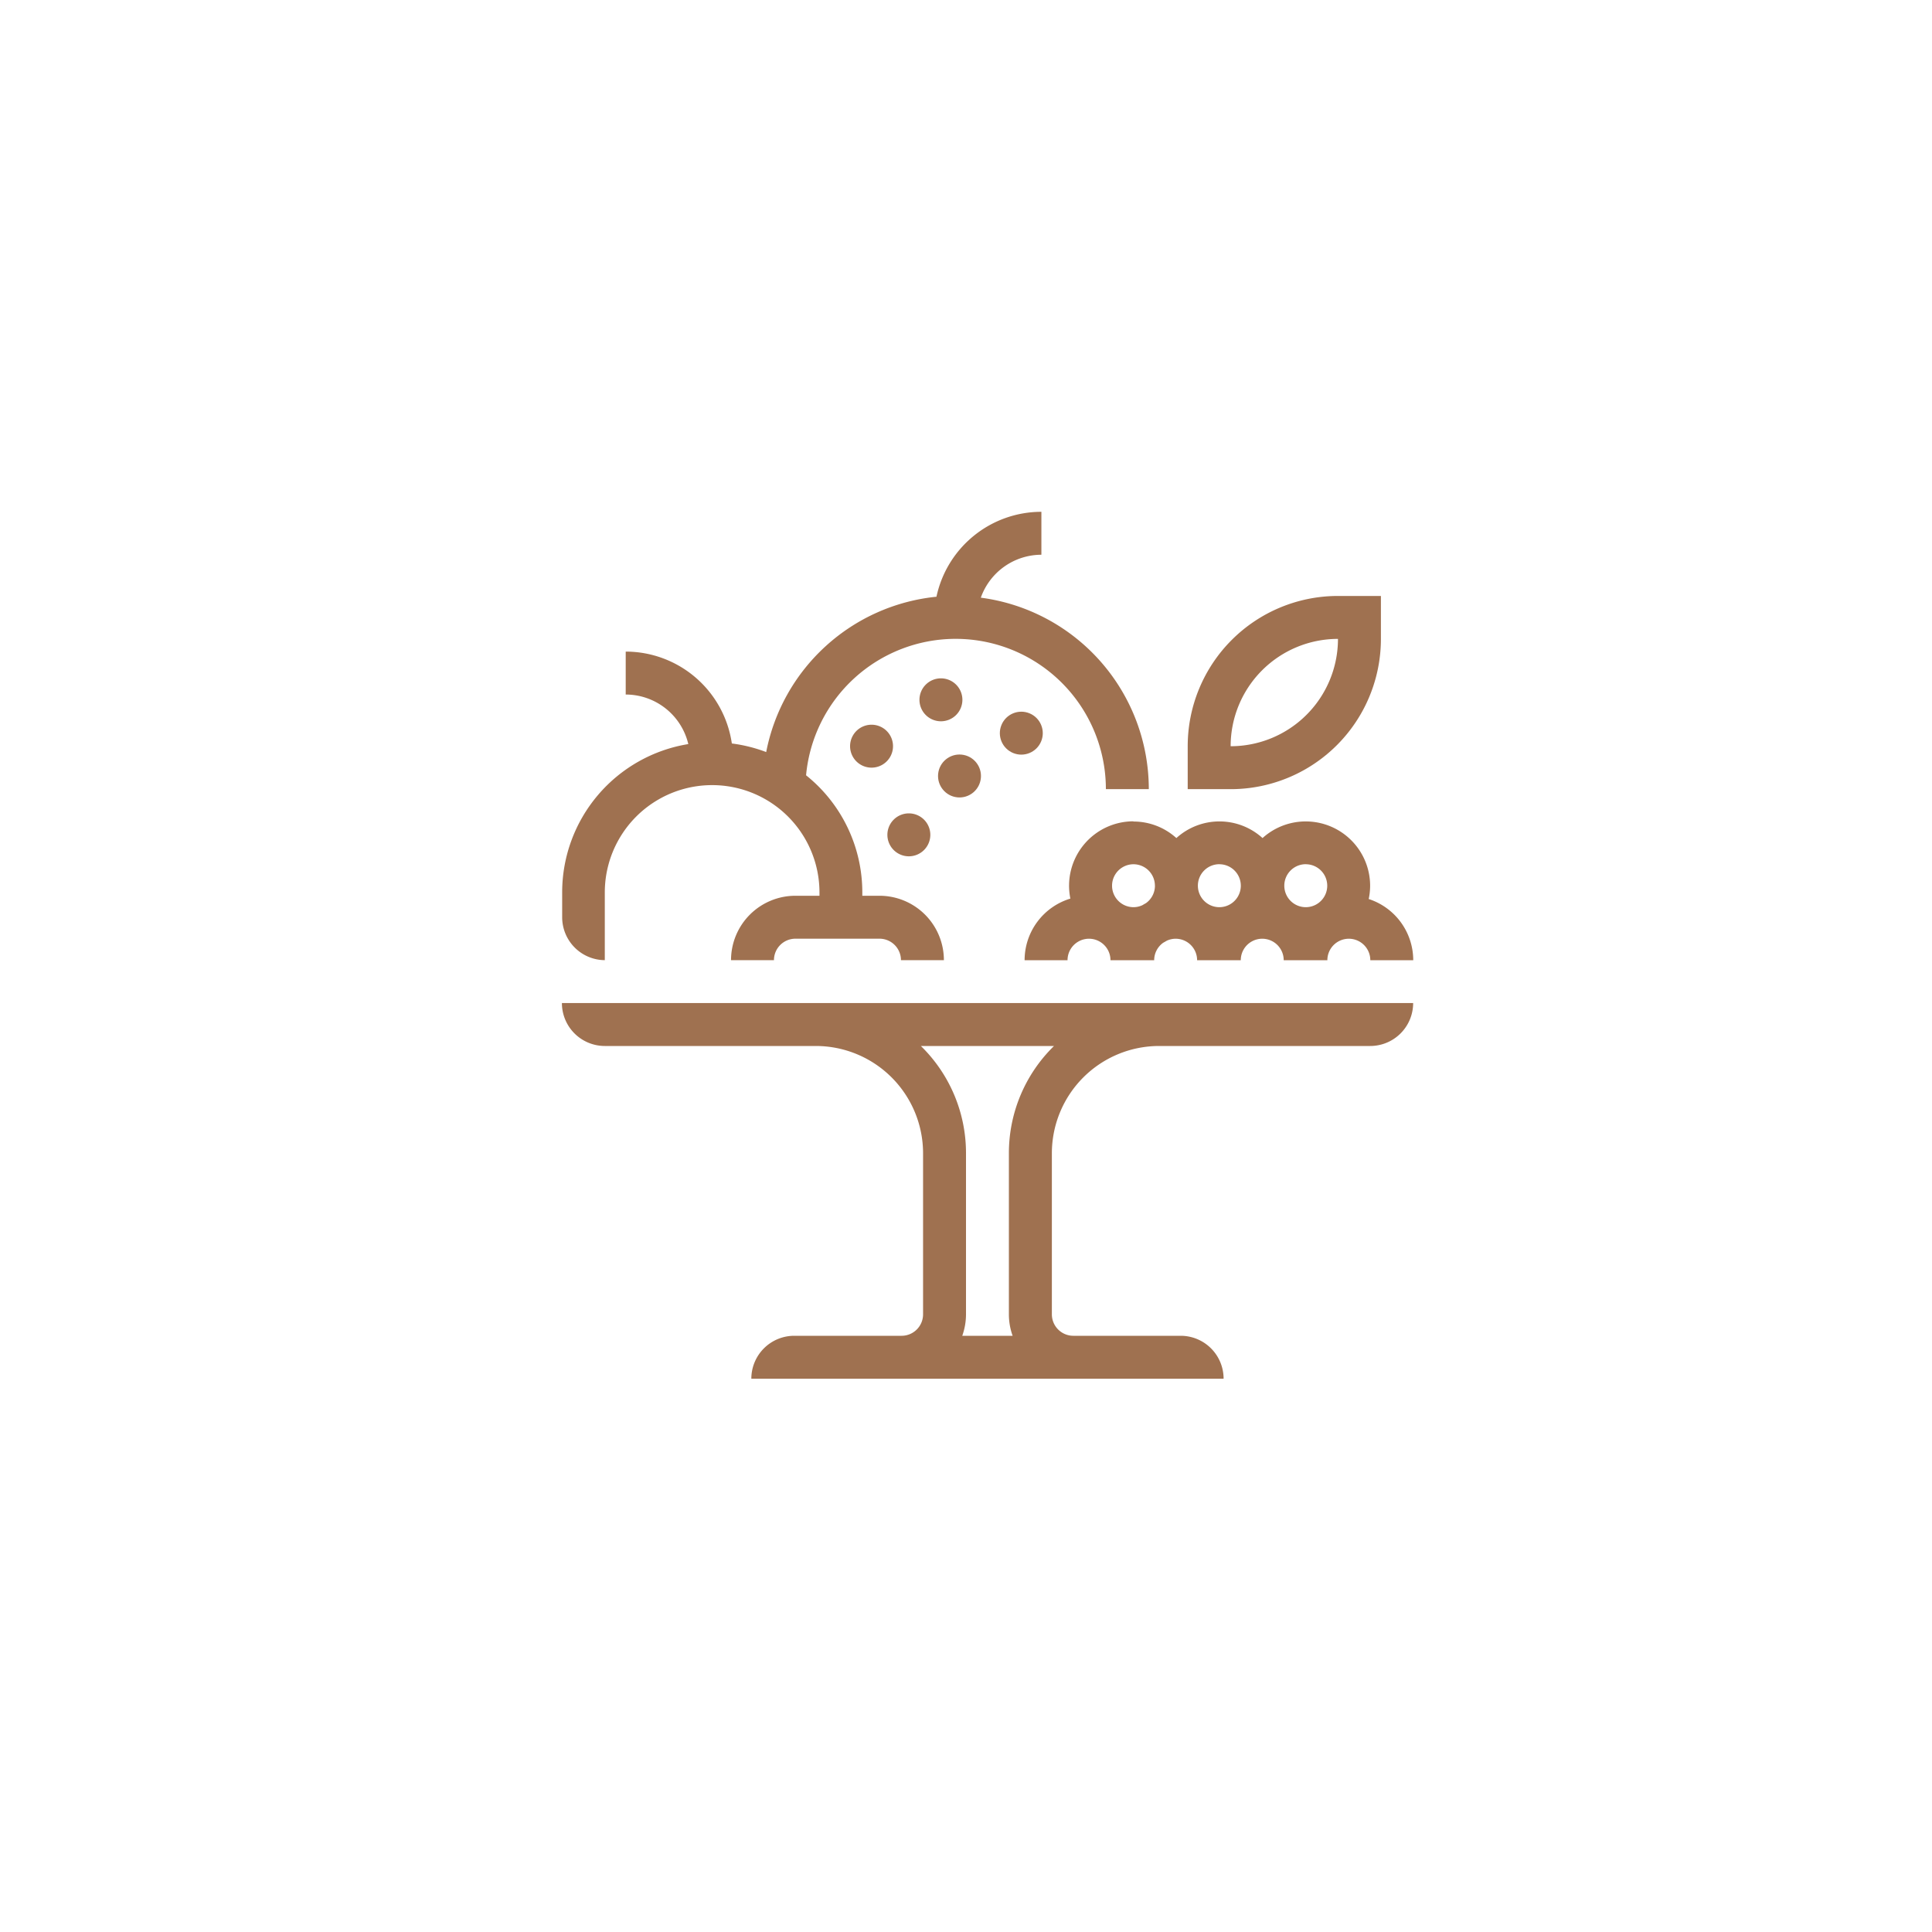
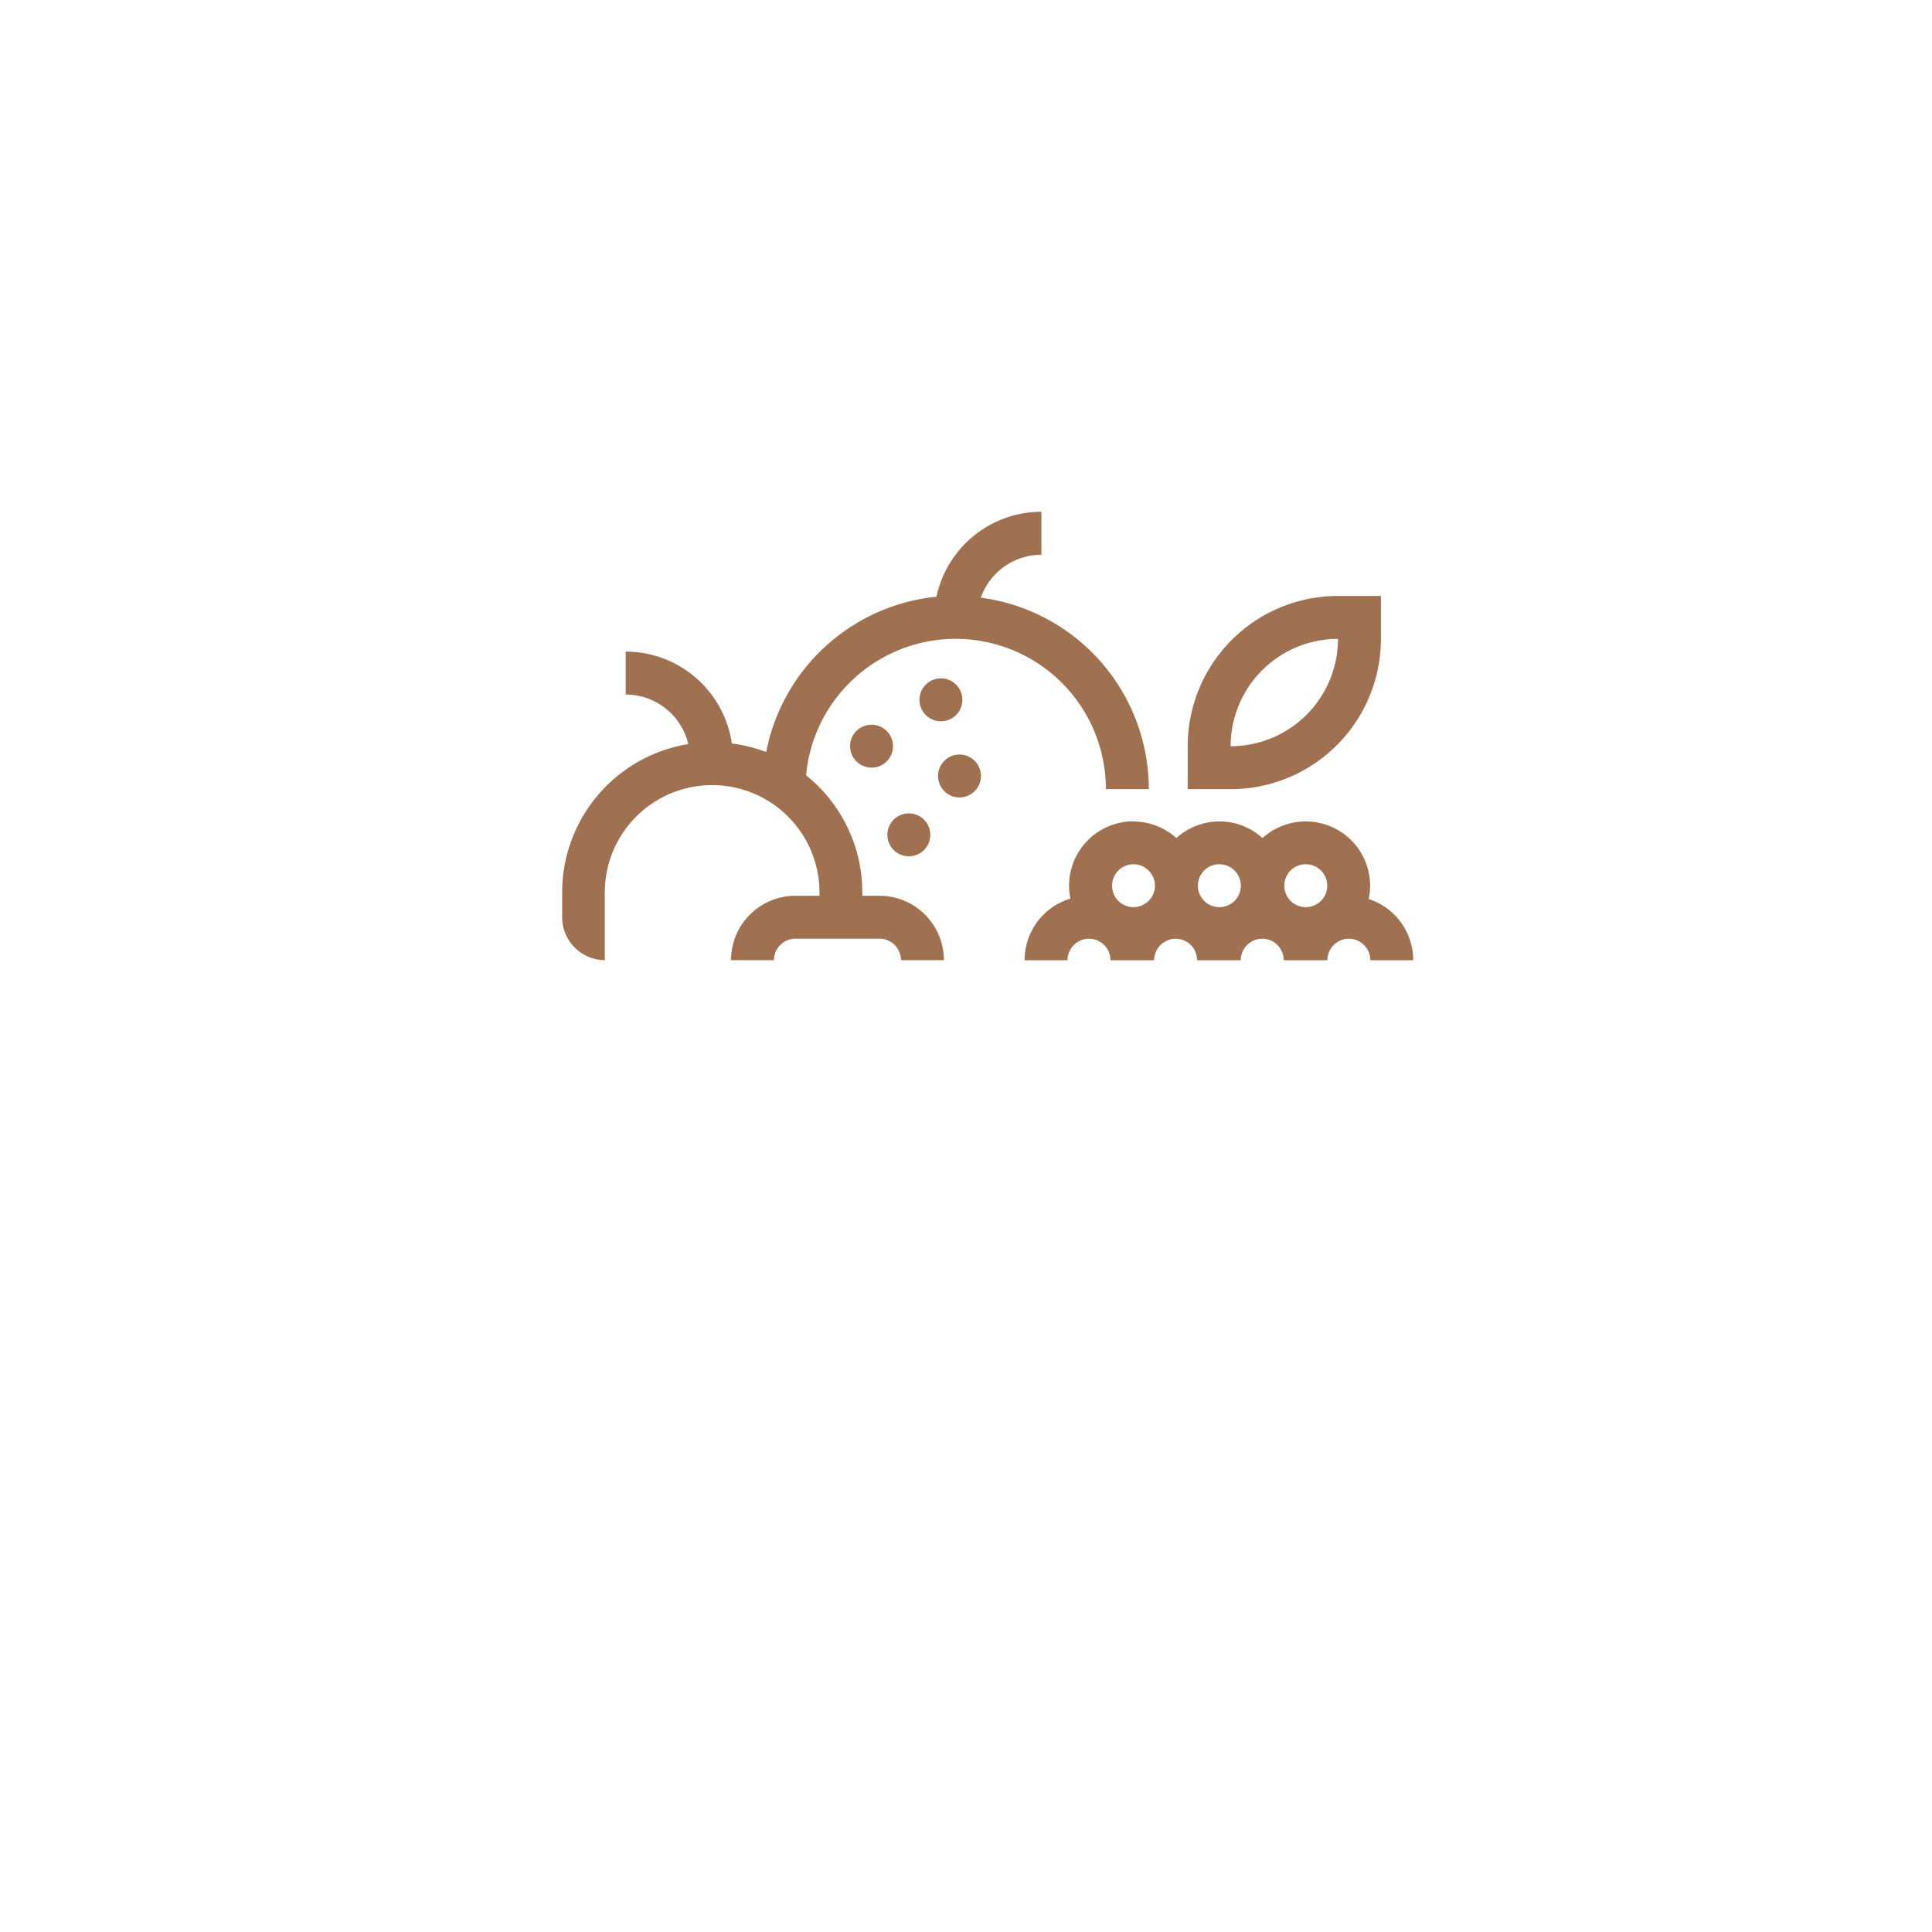
<svg xmlns="http://www.w3.org/2000/svg" id="圖層_1" data-name="圖層 1" viewBox="0 0 450 450">
  <defs>
    <style>.cls-1{fill:#9f7150;}</style>
  </defs>
  <title>img-illu-taste25</title>
  <path class="cls-1" d="M321.64,148.81v-10h-10a35,35,0,0,0-35,35v10h10A35,35,0,0,0,321.64,148.81Zm-10,0a25,25,0,0,1-25,25h0A25,25,0,0,1,311.64,148.81Z" />
  <path class="cls-1" d="M264,191.3h0a15,15,0,0,0-14.69,18,15,15,0,0,0-10.66,14.35h10a5,5,0,1,1,10,0h10.18a5,5,0,0,1,2.11-4.07c.28-.15.55-.31.82-.47a4.94,4.94,0,0,1,2.07-.46,5,5,0,0,1,5,5H289a5,5,0,1,1,10,0h10.17a5,5,0,0,1,5-5v-1.22h0v1.22a5,5,0,0,1,5,5h10A15,15,0,0,0,318.8,209.4a15.29,15.29,0,0,0,.33-3.12,15,15,0,0,0-25.06-11.08,14.93,14.93,0,0,0-20.07,0,14.87,14.87,0,0,0-10-3.85Zm40.14,10h0a5,5,0,0,1,0,10h0a5,5,0,0,1-5-5h0A5,5,0,0,1,304.14,201.29Zm-20.13,0h0a5,5,0,1,1,0,10h0a5,5,0,0,1-5-5h0A5,5,0,0,1,284,201.29Zm-15,5a5,5,0,0,1-2.11,4.07c-.28.15-.55.31-.82.47a4.93,4.93,0,0,1-2.06.46h0a5,5,0,1,1,0-10h0A5,5,0,0,1,269,206.28Z" />
-   <path class="cls-1" d="M140.87,243.63H190a25,25,0,0,1,25,25h0v37.5h0a5,5,0,0,1-5,5H185a10,10,0,0,0-10,10H285a10,10,0,0,0-10-10H250a5,5,0,0,1-5-5v-37.5h0a25,25,0,0,1,25-25h49.15a10,10,0,0,0,10-10H130.88A10,10,0,0,0,140.87,243.63Zm104.63,0a34.86,34.86,0,0,0-10.51,25h0v37.5a14.76,14.76,0,0,0,.87,5H224.13a15,15,0,0,0,.87-5v-37.5h0a34.86,34.86,0,0,0-10.51-25Z" />
  <path class="cls-1" d="M140.87,223.64V207.87h0a25,25,0,1,1,50,0h0v.77h-5.6a15,15,0,0,0-15,15h10a5,5,0,0,1,5-5h19.58a5,5,0,0,1,5,5h10a15,15,0,0,0-15-15h-4v-.77h0a34.92,34.92,0,0,0-13.1-27.29,35,35,0,0,1,34.83-31.78h0a35,35,0,0,1,35,35h10a45,45,0,0,0-39.13-44.59,15,15,0,0,1,14.11-10v-10a25,25,0,0,0-24.44,19.78,45,45,0,0,0-39.66,36.18,35,35,0,0,0-8-2,25,25,0,0,0-24.72-21.4v10a15,15,0,0,1,14.58,11.54,35,35,0,0,0-29.38,34.52h0v5.77A10,10,0,0,0,140.87,223.64Z" />
  <path class="cls-1" d="M203,168.8h0a5,5,0,0,0,0,10h0a5,5,0,0,0,0-10Z" />
  <path class="cls-1" d="M224.16,163a5,5,0,1,0-5,5A5,5,0,0,0,224.16,163Z" />
  <circle class="cls-1" cx="223.51" cy="180.76" r="5" transform="translate(21.6 385.37) rotate(-84.35)" />
-   <circle class="cls-1" cx="237.88" cy="170.77" r="5" transform="translate(-10.92 325.19) rotate(-67.5)" />
  <path class="cls-1" d="M211.69,199.45a5,5,0,1,0-5-5A5,5,0,0,0,211.69,199.45Z" />
</svg>